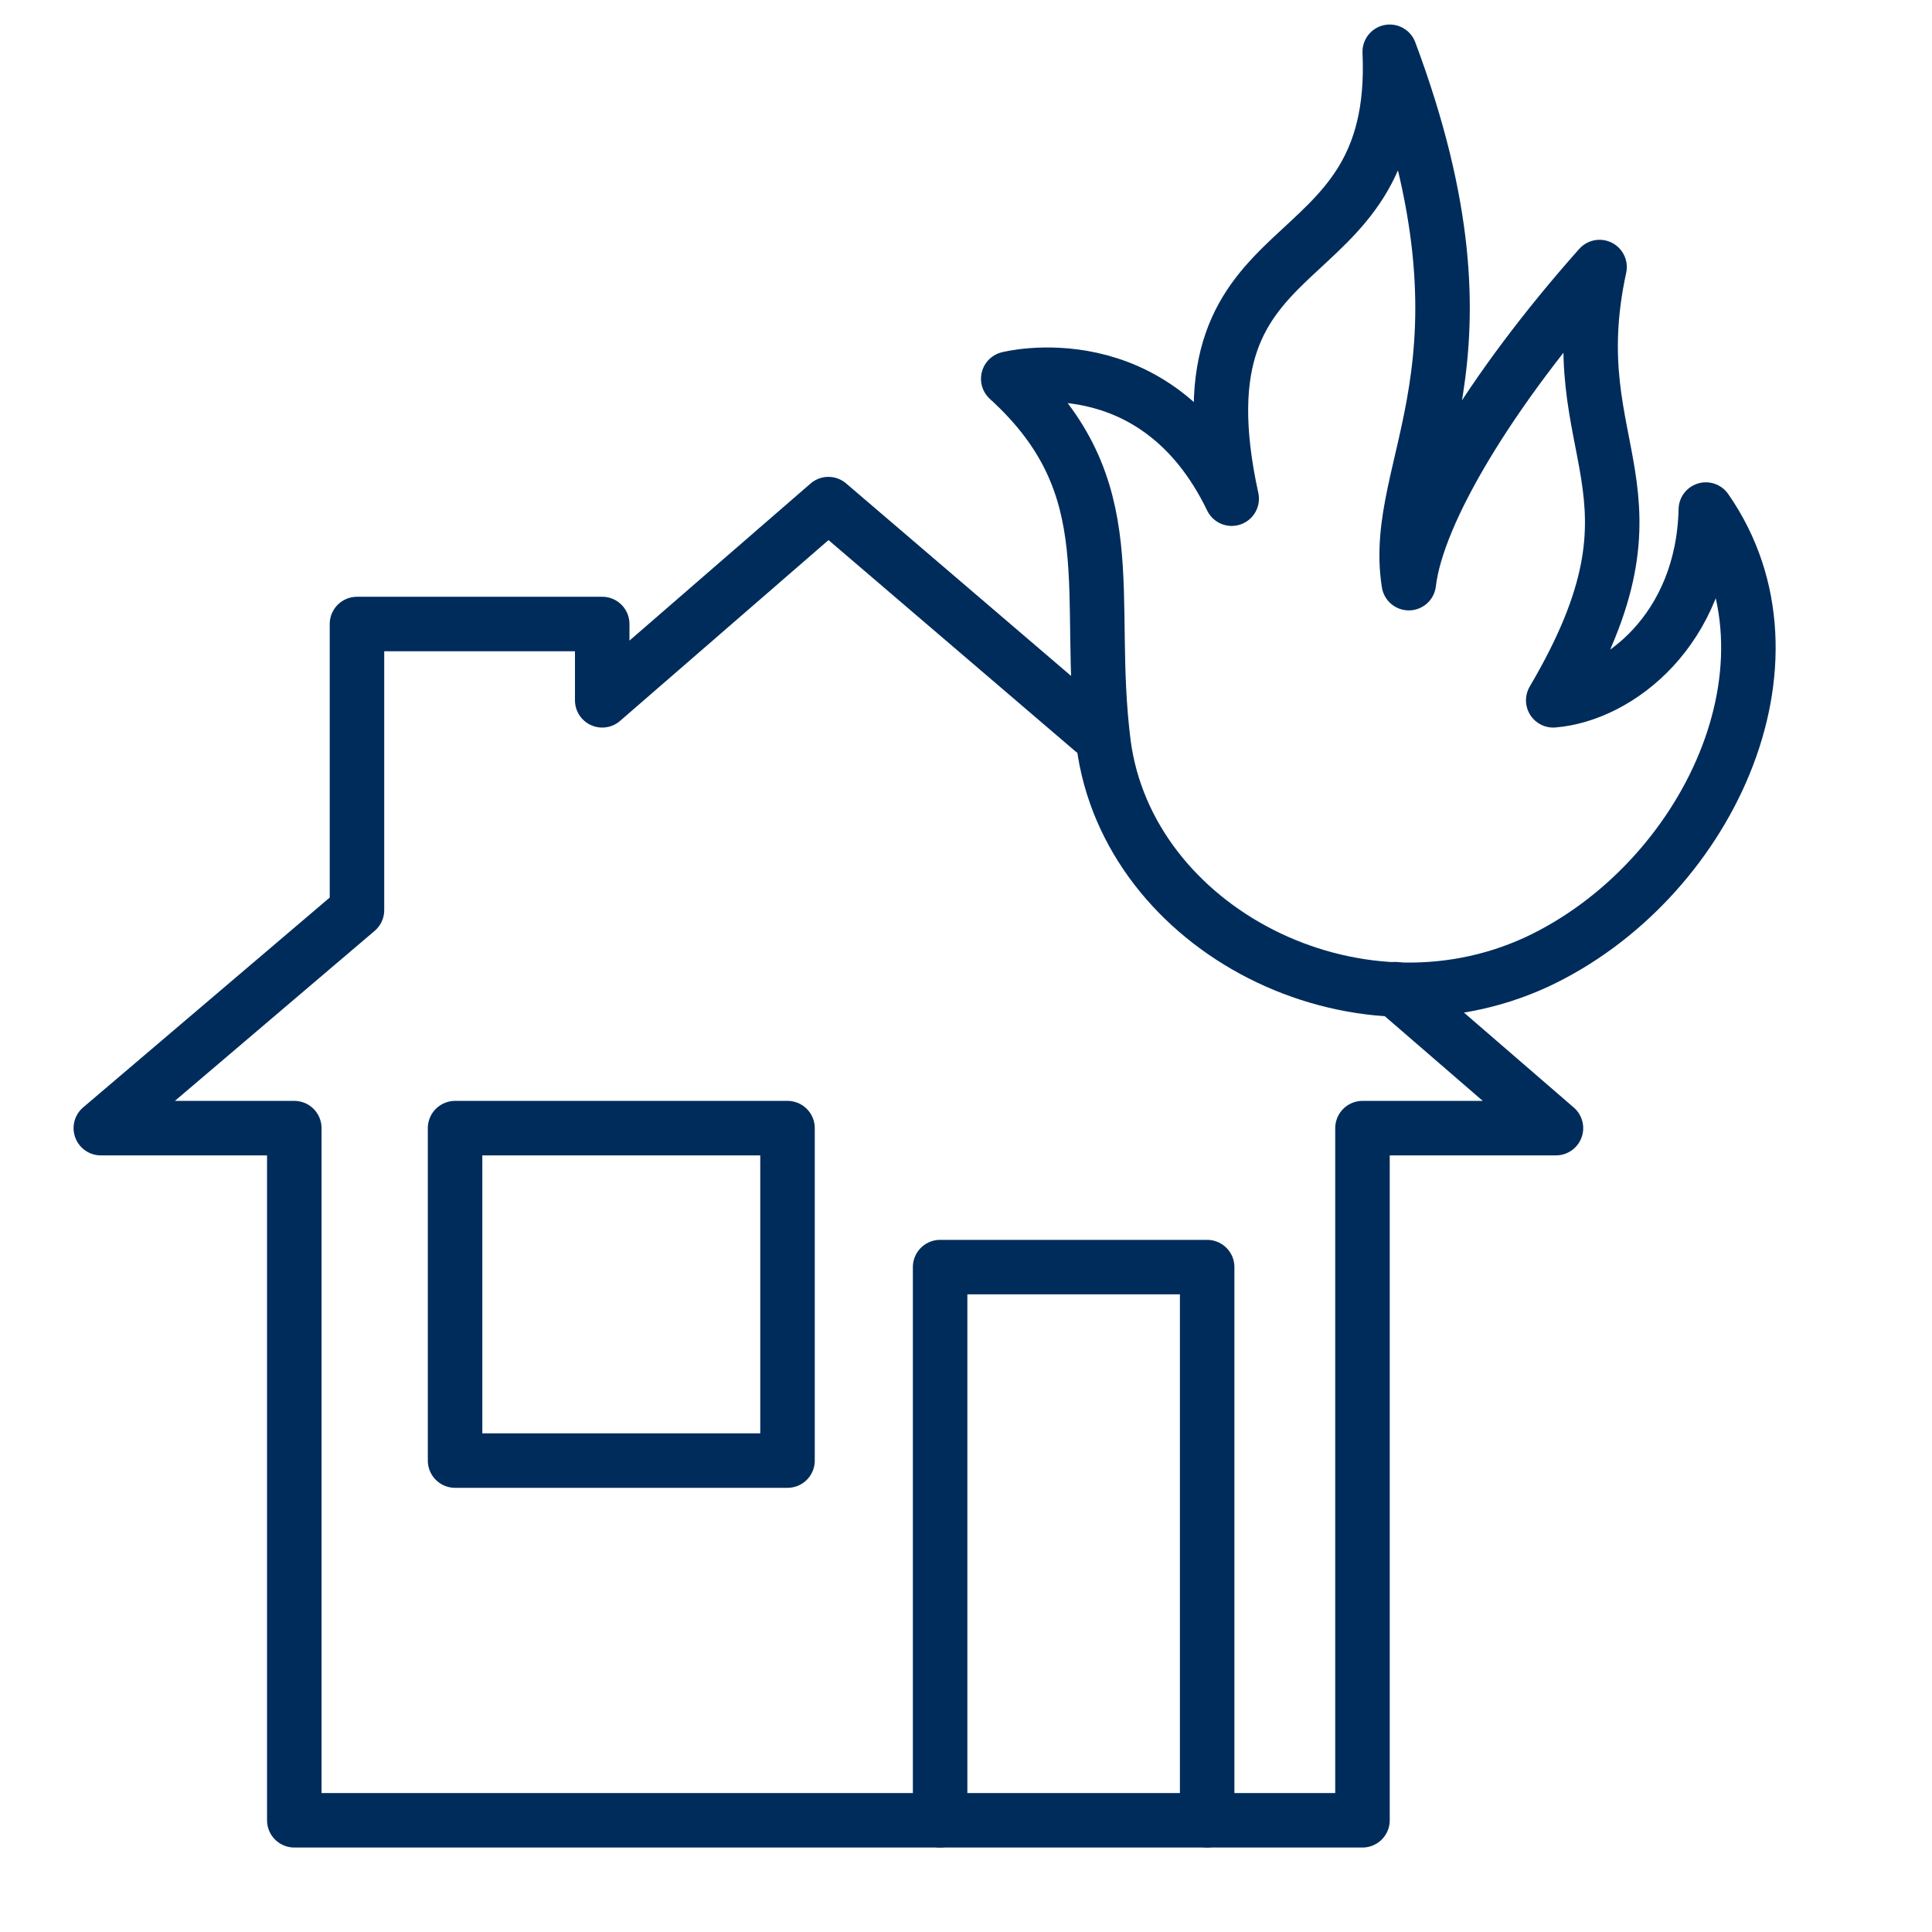
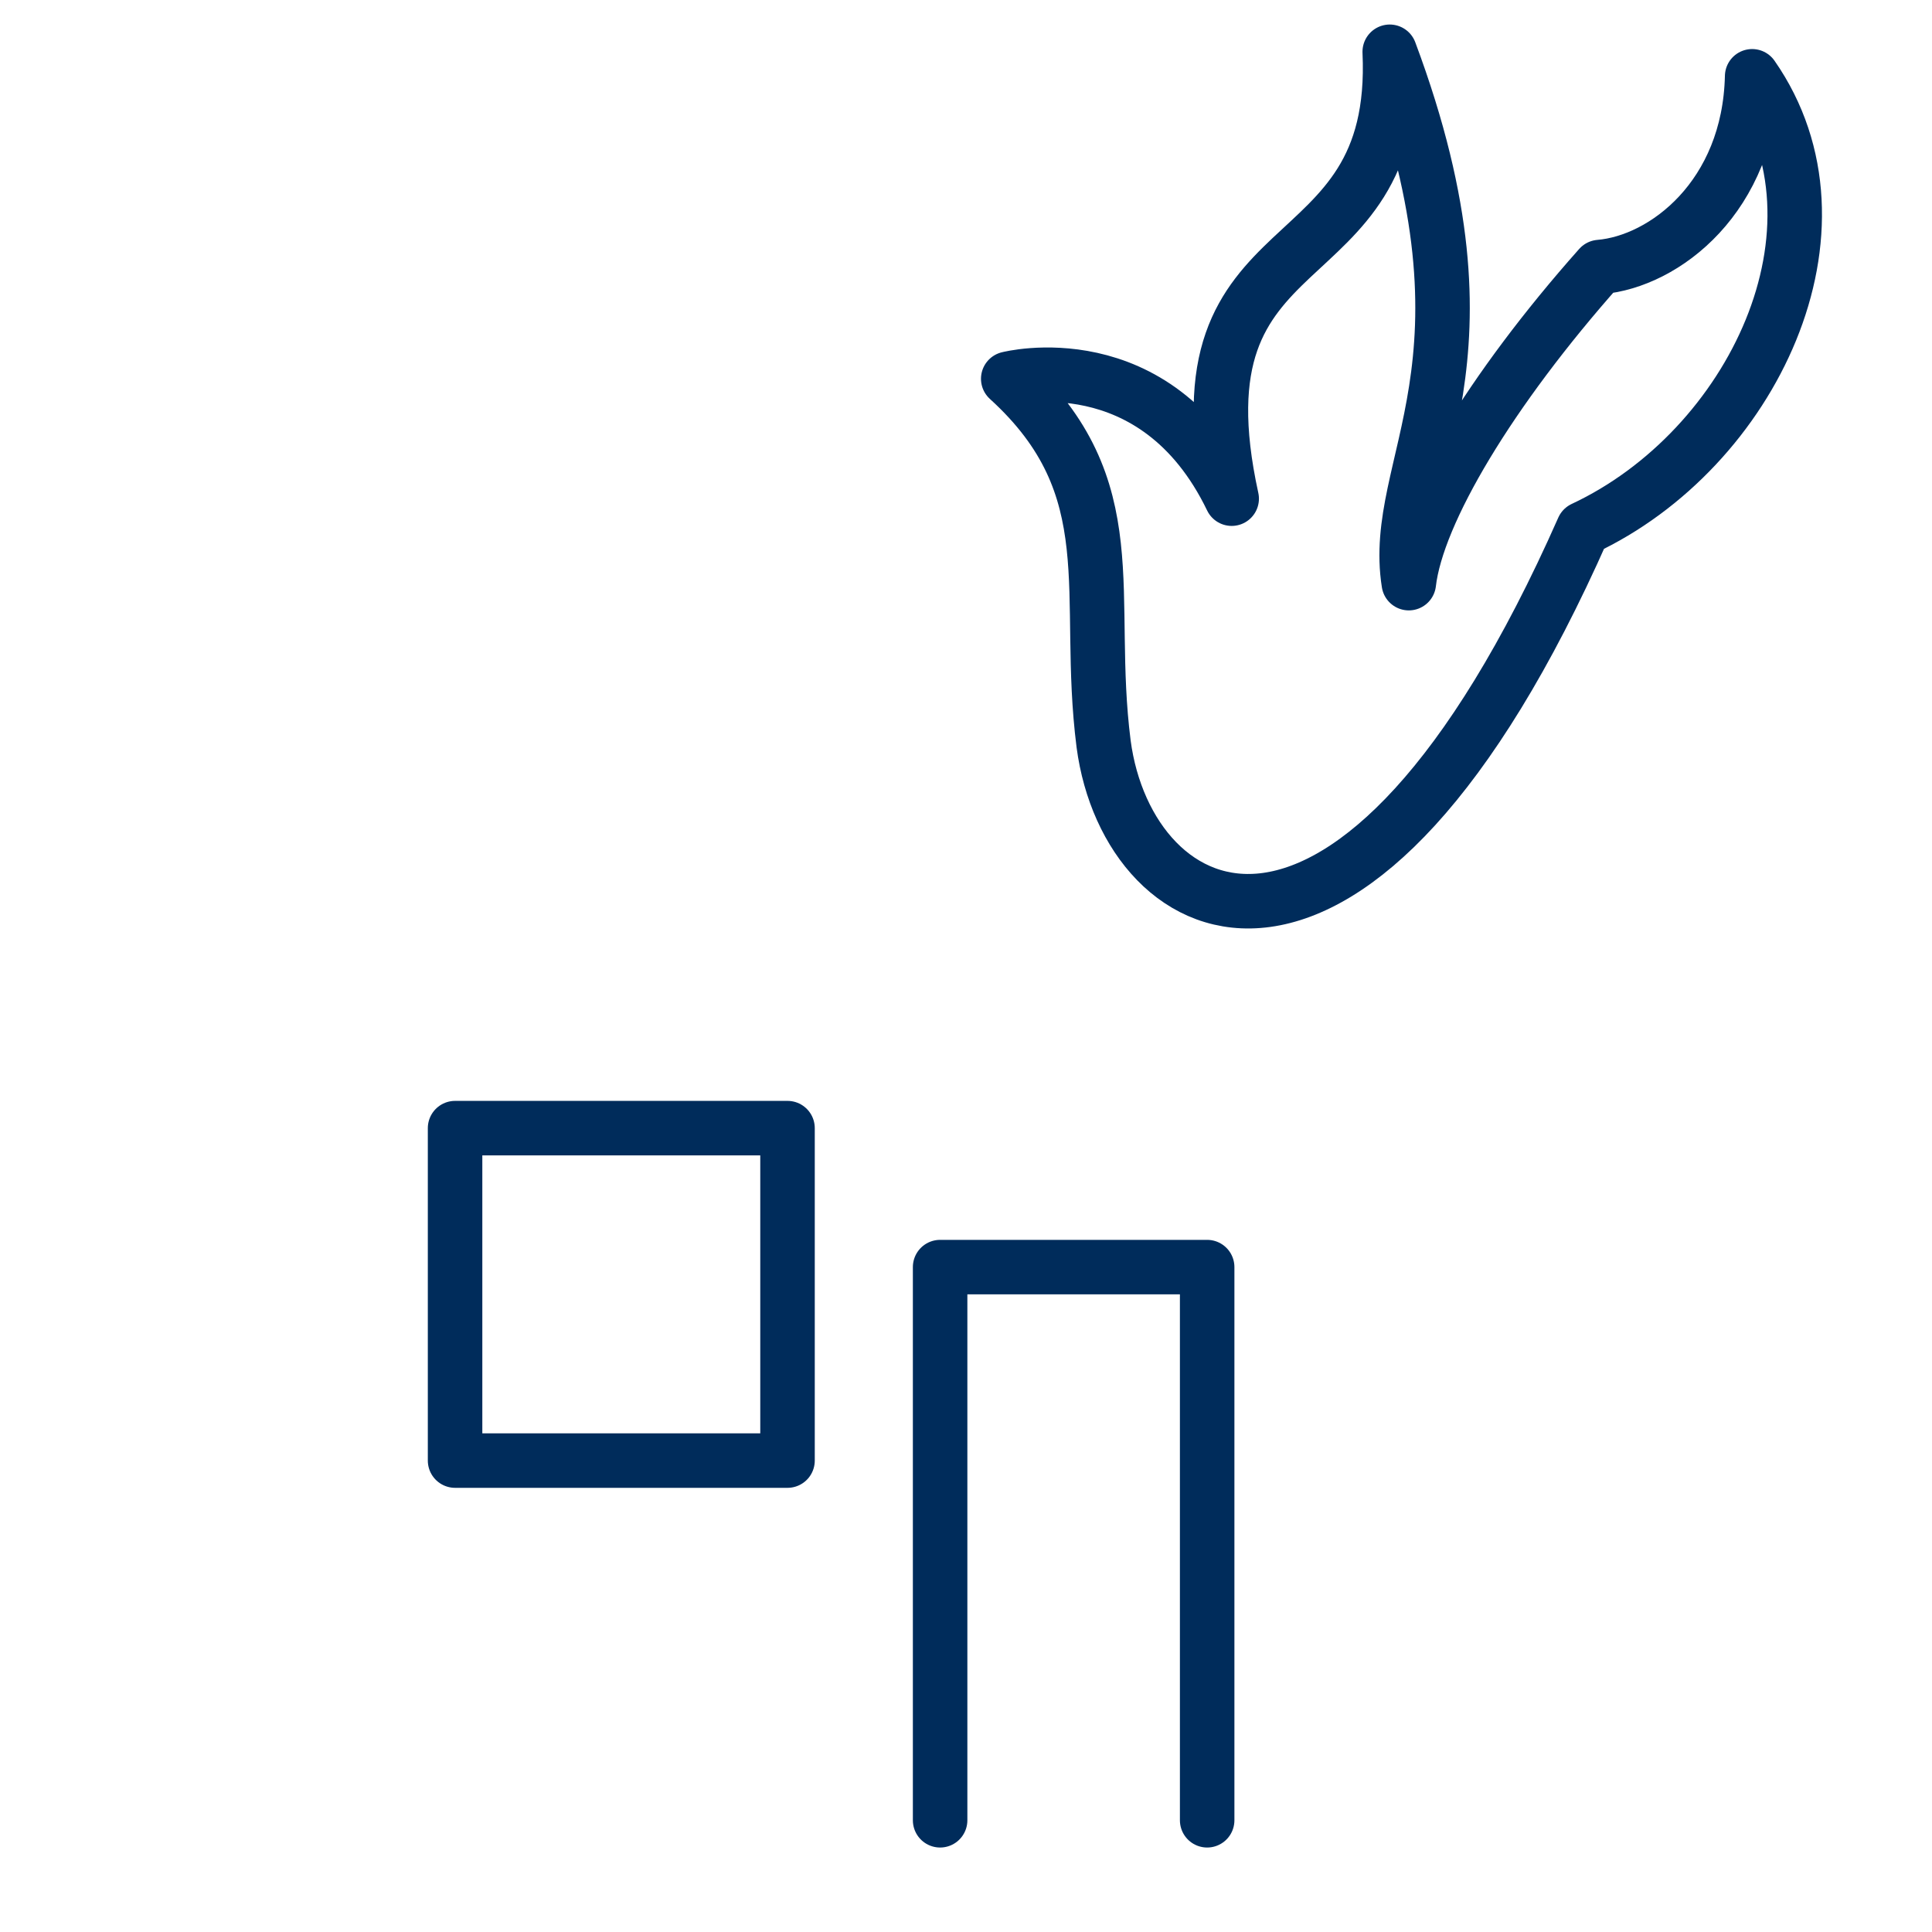
<svg xmlns="http://www.w3.org/2000/svg" version="1.1" id="Ebene_1" x="0px" y="0px" viewBox="0 0 70.9 70.9" style="enable-background:new 0 0 70.9 70.9;" xml:space="preserve">
  <style type="text/css">
	
		.st0{fill-rule:evenodd;clip-rule:evenodd;fill:none;stroke:#002C5B;stroke-width:2;stroke-linecap:round;stroke-linejoin:round;stroke-miterlimit:10;}
</style>
-   <polyline class="st0" points="40.1,26.8 30.4,18.5 22.1,25.7 22.1,22.9 13.1,22.9 13.1,33.4 3.7,41.4 10.8,41.4 10.8,66.8 50,66.8   50,41.4 57.1,41.4 51.2,36.3 " />
  <polyline class="st0" points="34.5,66.8 34.5,46.5 44.3,46.5 44.3,66.8 " />
  <rect x="16.7" y="41.4" class="st0" width="12.2" height="12.2" />
-   <path class="st0" d="M40.5,27.3c-0.7-5.5,0.9-9.4-3.5-13.4c0,0,5.4-1.4,8.2,4.4C42.9,7.8,51.4,10.7,51,1.9c4.3,11.5,0,15.1,0.7,19.5  c0.3-2.6,3-7.1,7-11.6c-1.5,6.9,2.9,8.1-1.7,15.9c2.4-0.2,5.5-2.6,5.6-7c3.9,5.6,0,13.7-6.2,16.6C49.7,38.4,41.4,34.1,40.5,27.3z" />
+   <path class="st0" d="M40.5,27.3c-0.7-5.5,0.9-9.4-3.5-13.4c0,0,5.4-1.4,8.2,4.4C42.9,7.8,51.4,10.7,51,1.9c4.3,11.5,0,15.1,0.7,19.5  c0.3-2.6,3-7.1,7-11.6c2.4-0.2,5.5-2.6,5.6-7c3.9,5.6,0,13.7-6.2,16.6C49.7,38.4,41.4,34.1,40.5,27.3z" />
</svg>